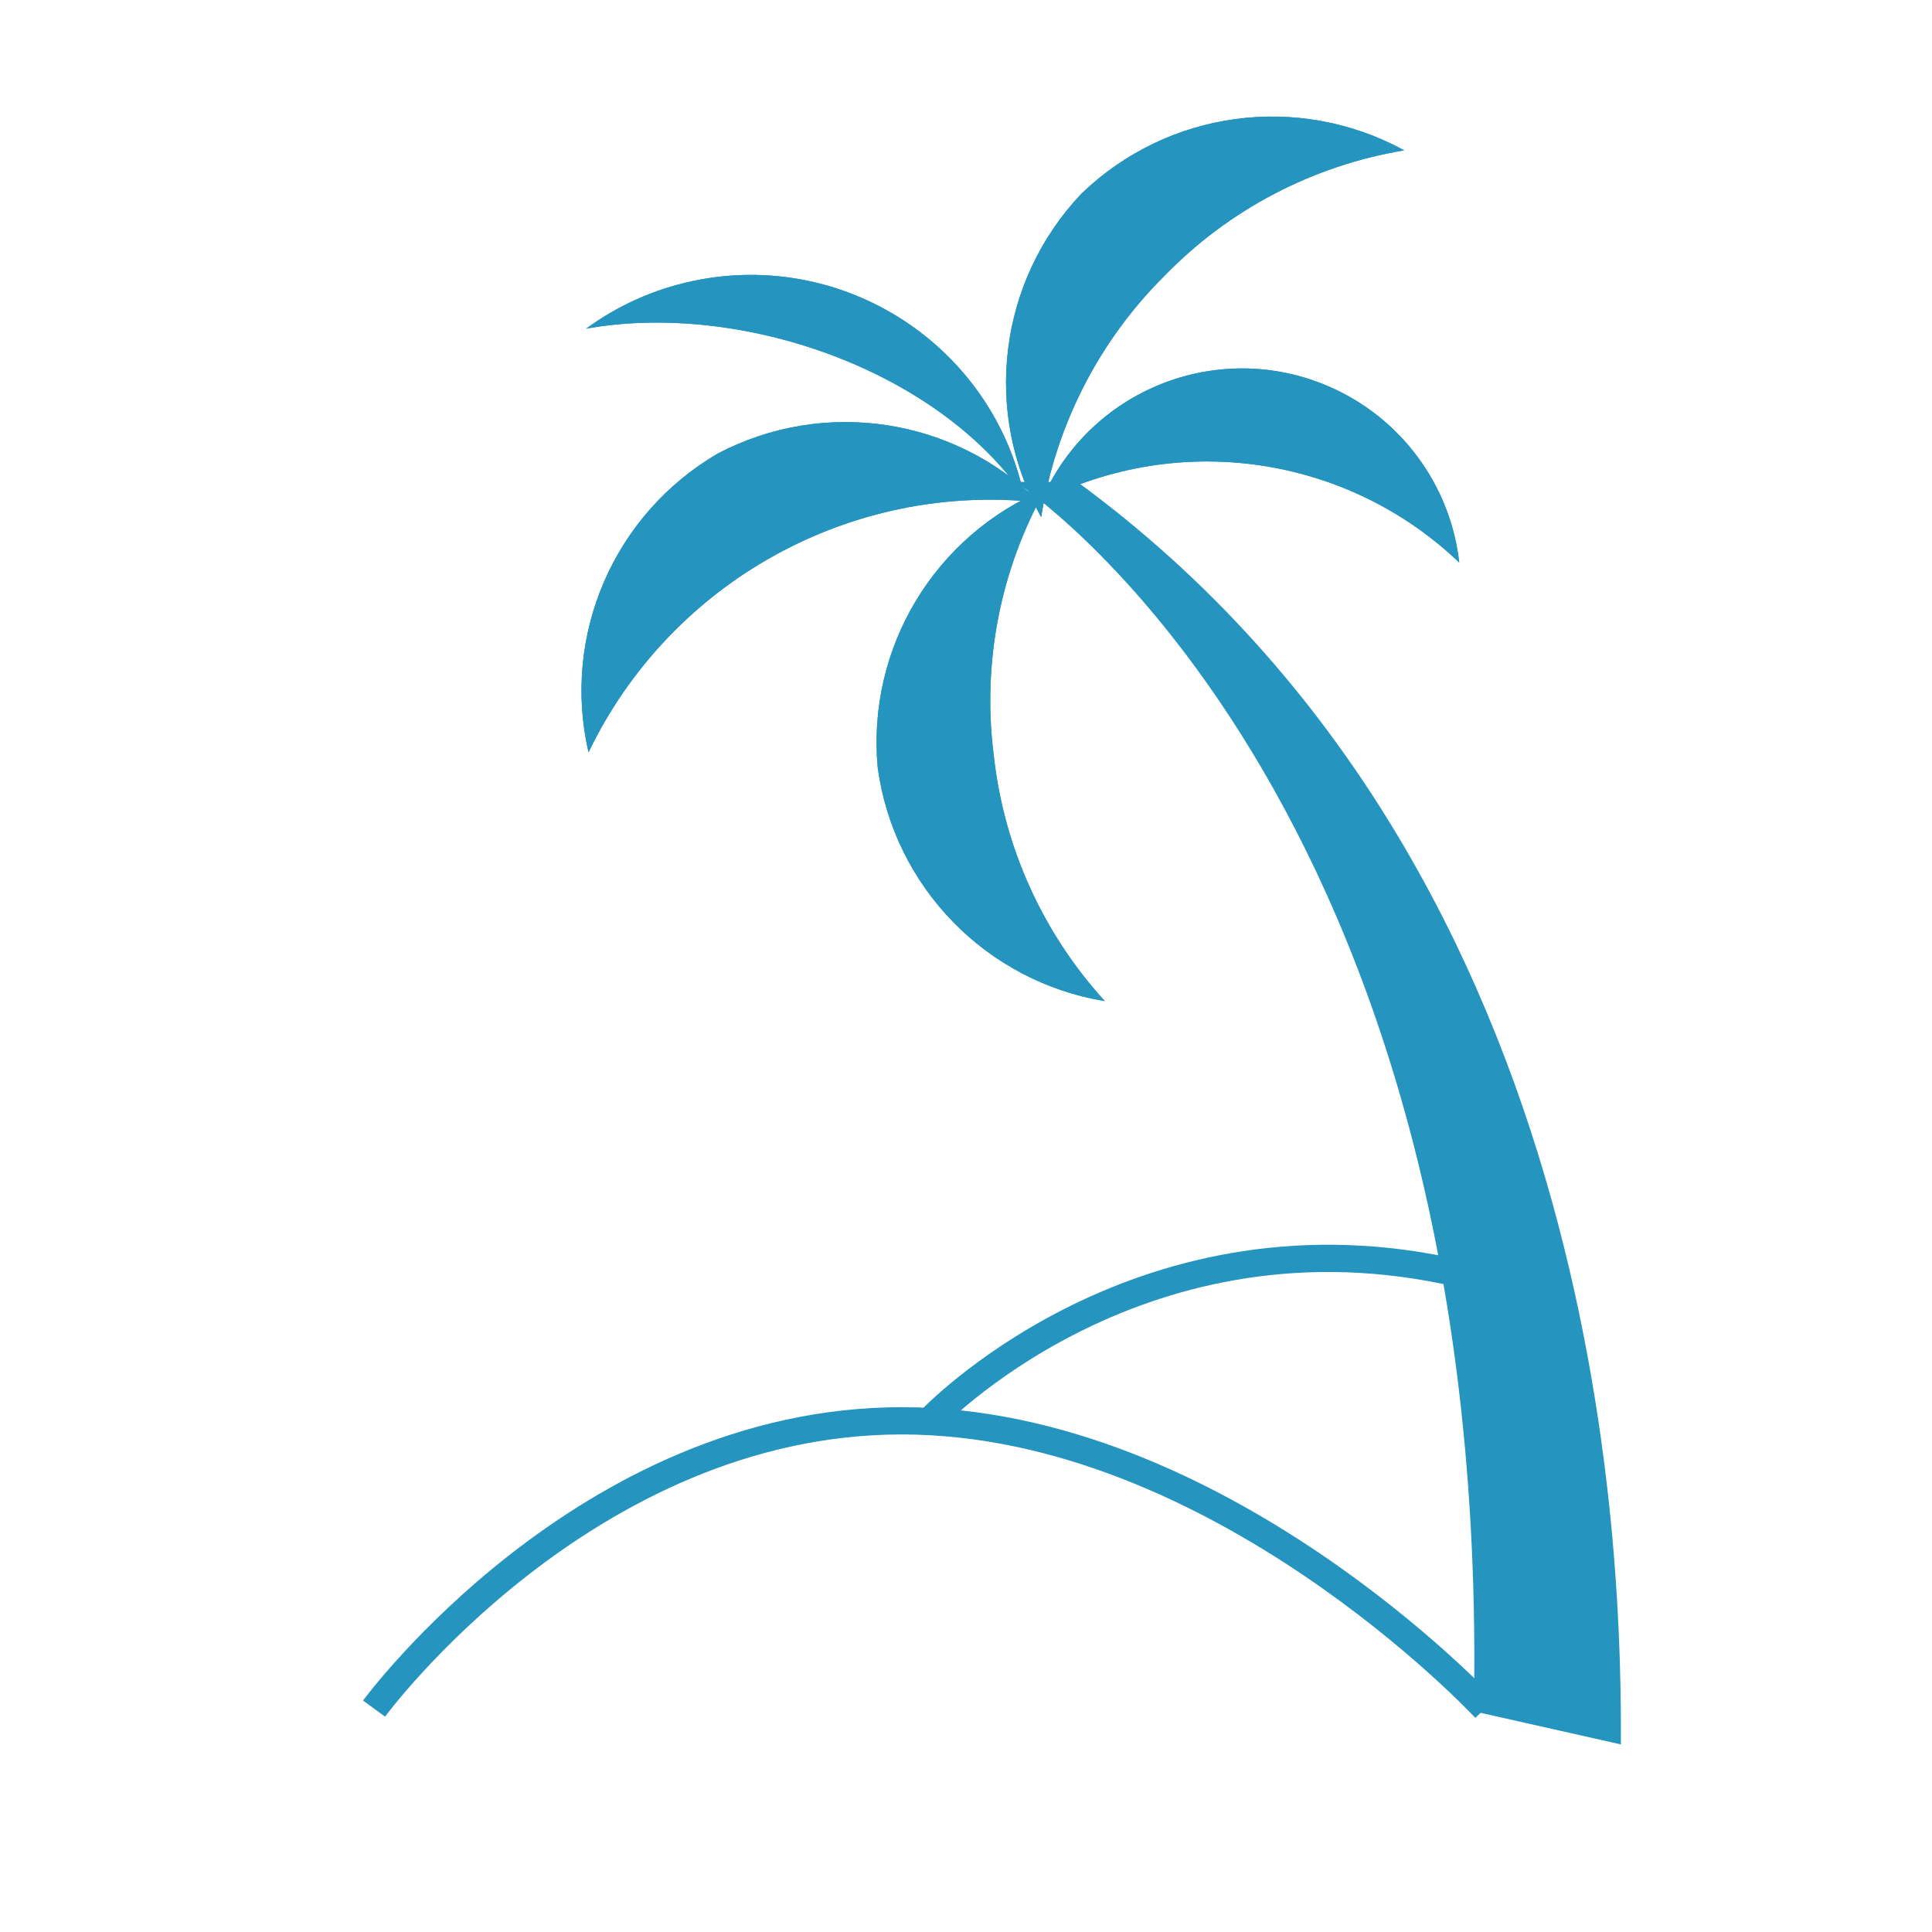
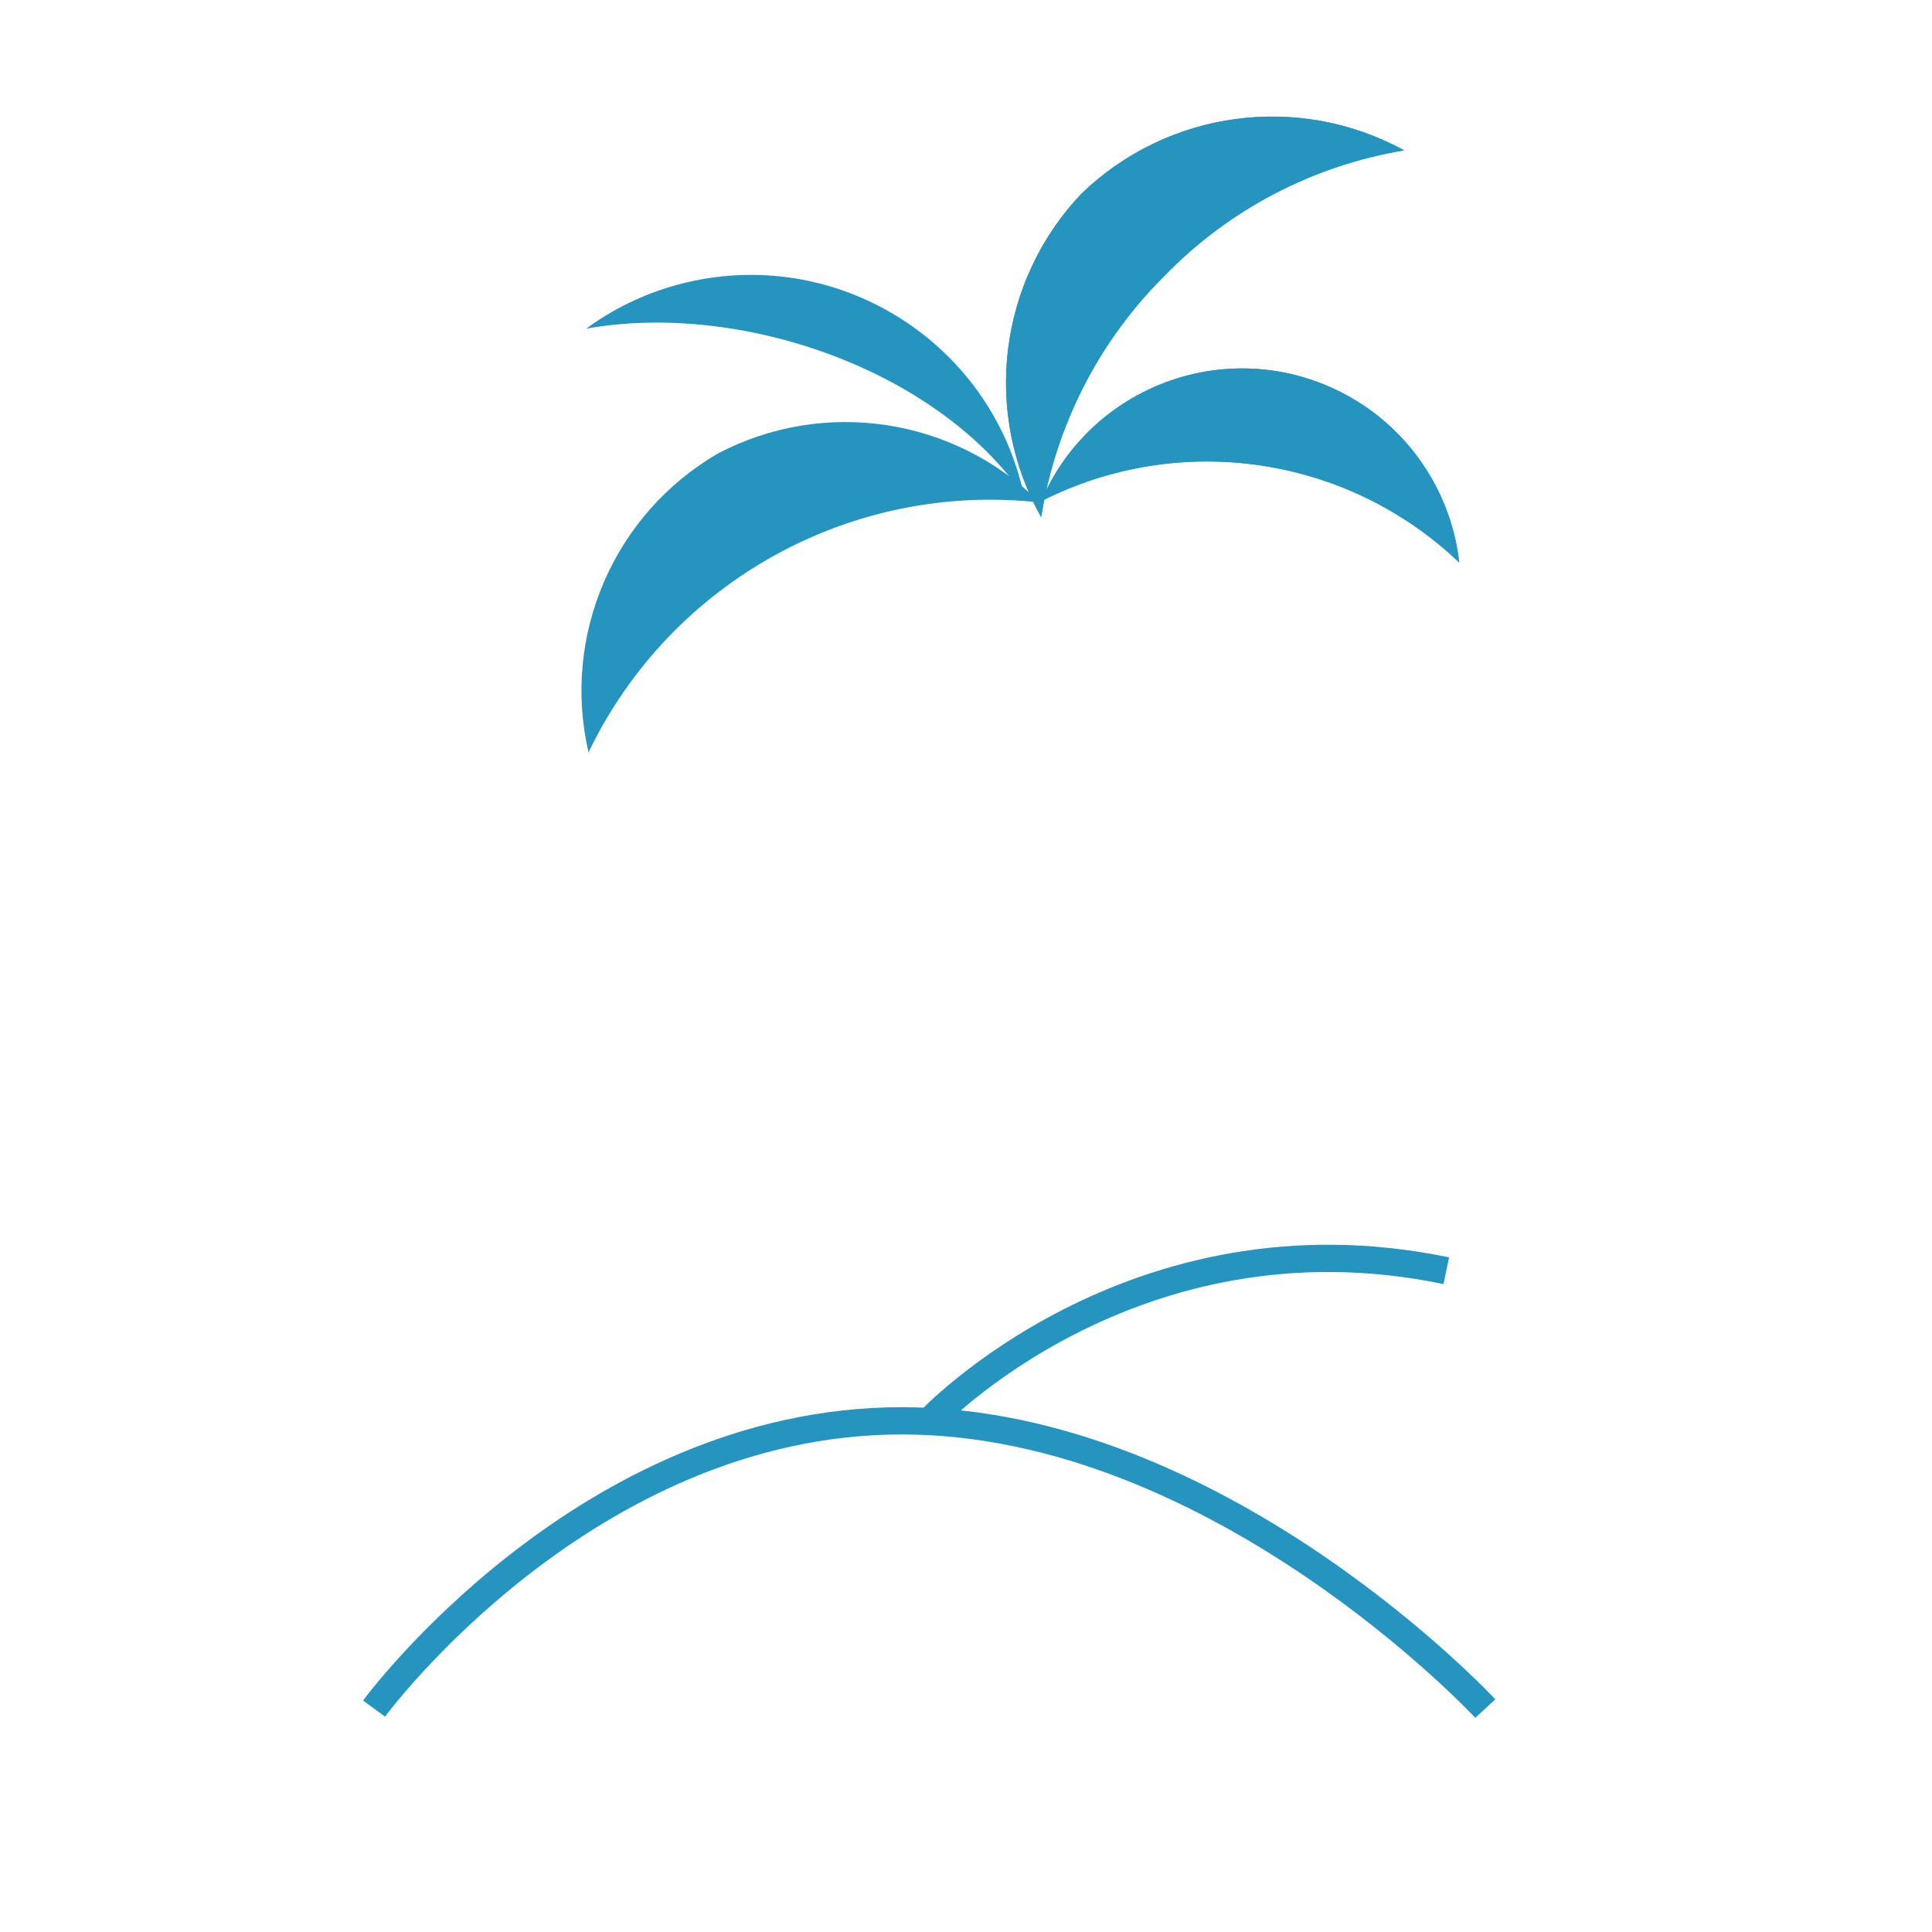
<svg xmlns="http://www.w3.org/2000/svg" id="Calque_1" viewBox="0 0 141.73 141.73">
  <defs>
    <style>.cls-1{clip-path:url(#clippath);}.cls-2,.cls-3{fill:none;}.cls-2,.cls-4{stroke-width:0px;}.cls-3{stroke:#2594be;stroke-width:2px;}.cls-4{fill:#2594be;}</style>
    <clipPath id="clippath">
      <rect class="cls-2" x="11.11" y="8.05" width="108.31" height="120.47" />
    </clipPath>
  </defs>
  <g id="Groupe_27474">
    <g id="Groupe_27471">
      <g class="cls-1">
        <g id="Groupe_27470">
-           <path id="Tracé_41712" class="cls-4" d="m81.04,73.44c-8.7-1.44-15.45-8.38-16.65-17.11-.82-8.78,4.17-17.07,12.31-20.46-3.31,5.91-4.65,12.72-3.81,19.44.72,6.76,3.58,13.11,8.16,18.13" />
-           <path id="Tracé_41713" class="cls-4" d="m81.04,73.44c-8.7-1.44-15.45-8.38-16.65-17.11-.82-8.78,4.17-17.07,12.31-20.46-3.31,5.91-4.65,12.72-3.81,19.44.72,6.76,3.58,13.11,8.16,18.13Z" />
          <path id="Tracé_41714" class="cls-4" d="m76.38,36.77c3.47-8.14,12.89-11.93,21.03-8.45,5.31,2.27,8.99,7.21,9.64,12.95-8.23-7.86-20.53-9.66-30.67-4.5" />
          <path id="Tracé_41715" class="cls-4" d="m76.38,36.77c3.47-8.14,12.89-11.93,21.03-8.45,5.31,2.27,8.99,7.21,9.64,12.95-8.23-7.86-20.53-9.66-30.67-4.5Z" />
          <path id="Tracé_41716" class="cls-4" d="m76.38,37.94c-4.32-7.7-3.13-17.31,2.94-23.72,6.35-6.14,15.94-7.43,23.69-3.19-6.69,1.11-12.85,4.33-17.57,9.19-4.83,4.79-8,11-9.06,17.72" />
          <path id="Tracé_41717" class="cls-4" d="m76.38,37.94c-4.32-7.7-3.13-17.31,2.94-23.72,6.35-6.14,15.94-7.43,23.69-3.19-6.69,1.11-12.85,4.33-17.57,9.19-4.83,4.79-8,11-9.06,17.72Z" />
          <path id="Tracé_41718" class="cls-4" d="m43.17,55.18c-1.98-8.59,1.87-17.47,9.49-21.91,7.81-4.1,17.37-2.64,23.61,3.59-13.8-1.54-27.07,5.81-33.09,18.32" />
-           <path id="Tracé_41719" class="cls-4" d="m43.17,55.18c-1.98-8.59,1.87-17.47,9.49-21.91,7.81-4.1,17.37-2.64,23.61,3.59-13.8-1.54-27.07,5.81-33.09,18.32Z" />
-           <path id="Tracé_41720" class="cls-4" d="m75.13,36.39c-2.36-11.07-13.26-18.13-24.33-15.77-2.82.6-5.48,1.79-7.8,3.49,11.22-2.01,25.64,2.92,32.13,12.28" />
          <path id="Tracé_41721" class="cls-4" d="m75.13,36.39c-2.36-11.07-13.26-18.13-24.33-15.77-2.82.6-5.48,1.79-7.8,3.49,11.22-2.01,25.64,2.92,32.13,12.28Z" />
-           <path id="Tracé_41722" class="cls-4" d="m108.12,125.54c1.34-67.58-33.63-90.19-33.63-90.19h4.54c39.61,29.03,39.9,80.64,39.88,92.62" />
        </g>
      </g>
    </g>
    <path id="Tracé_41723" class="cls-3" d="m27.44,125.34s15.49-21.11,38.71-21.11,42.81,21.11,42.81,21.11" />
    <path id="Tracé_41724" class="cls-3" d="m68.2,104.23s14.86-15.81,37.9-11.01" />
  </g>
</svg>